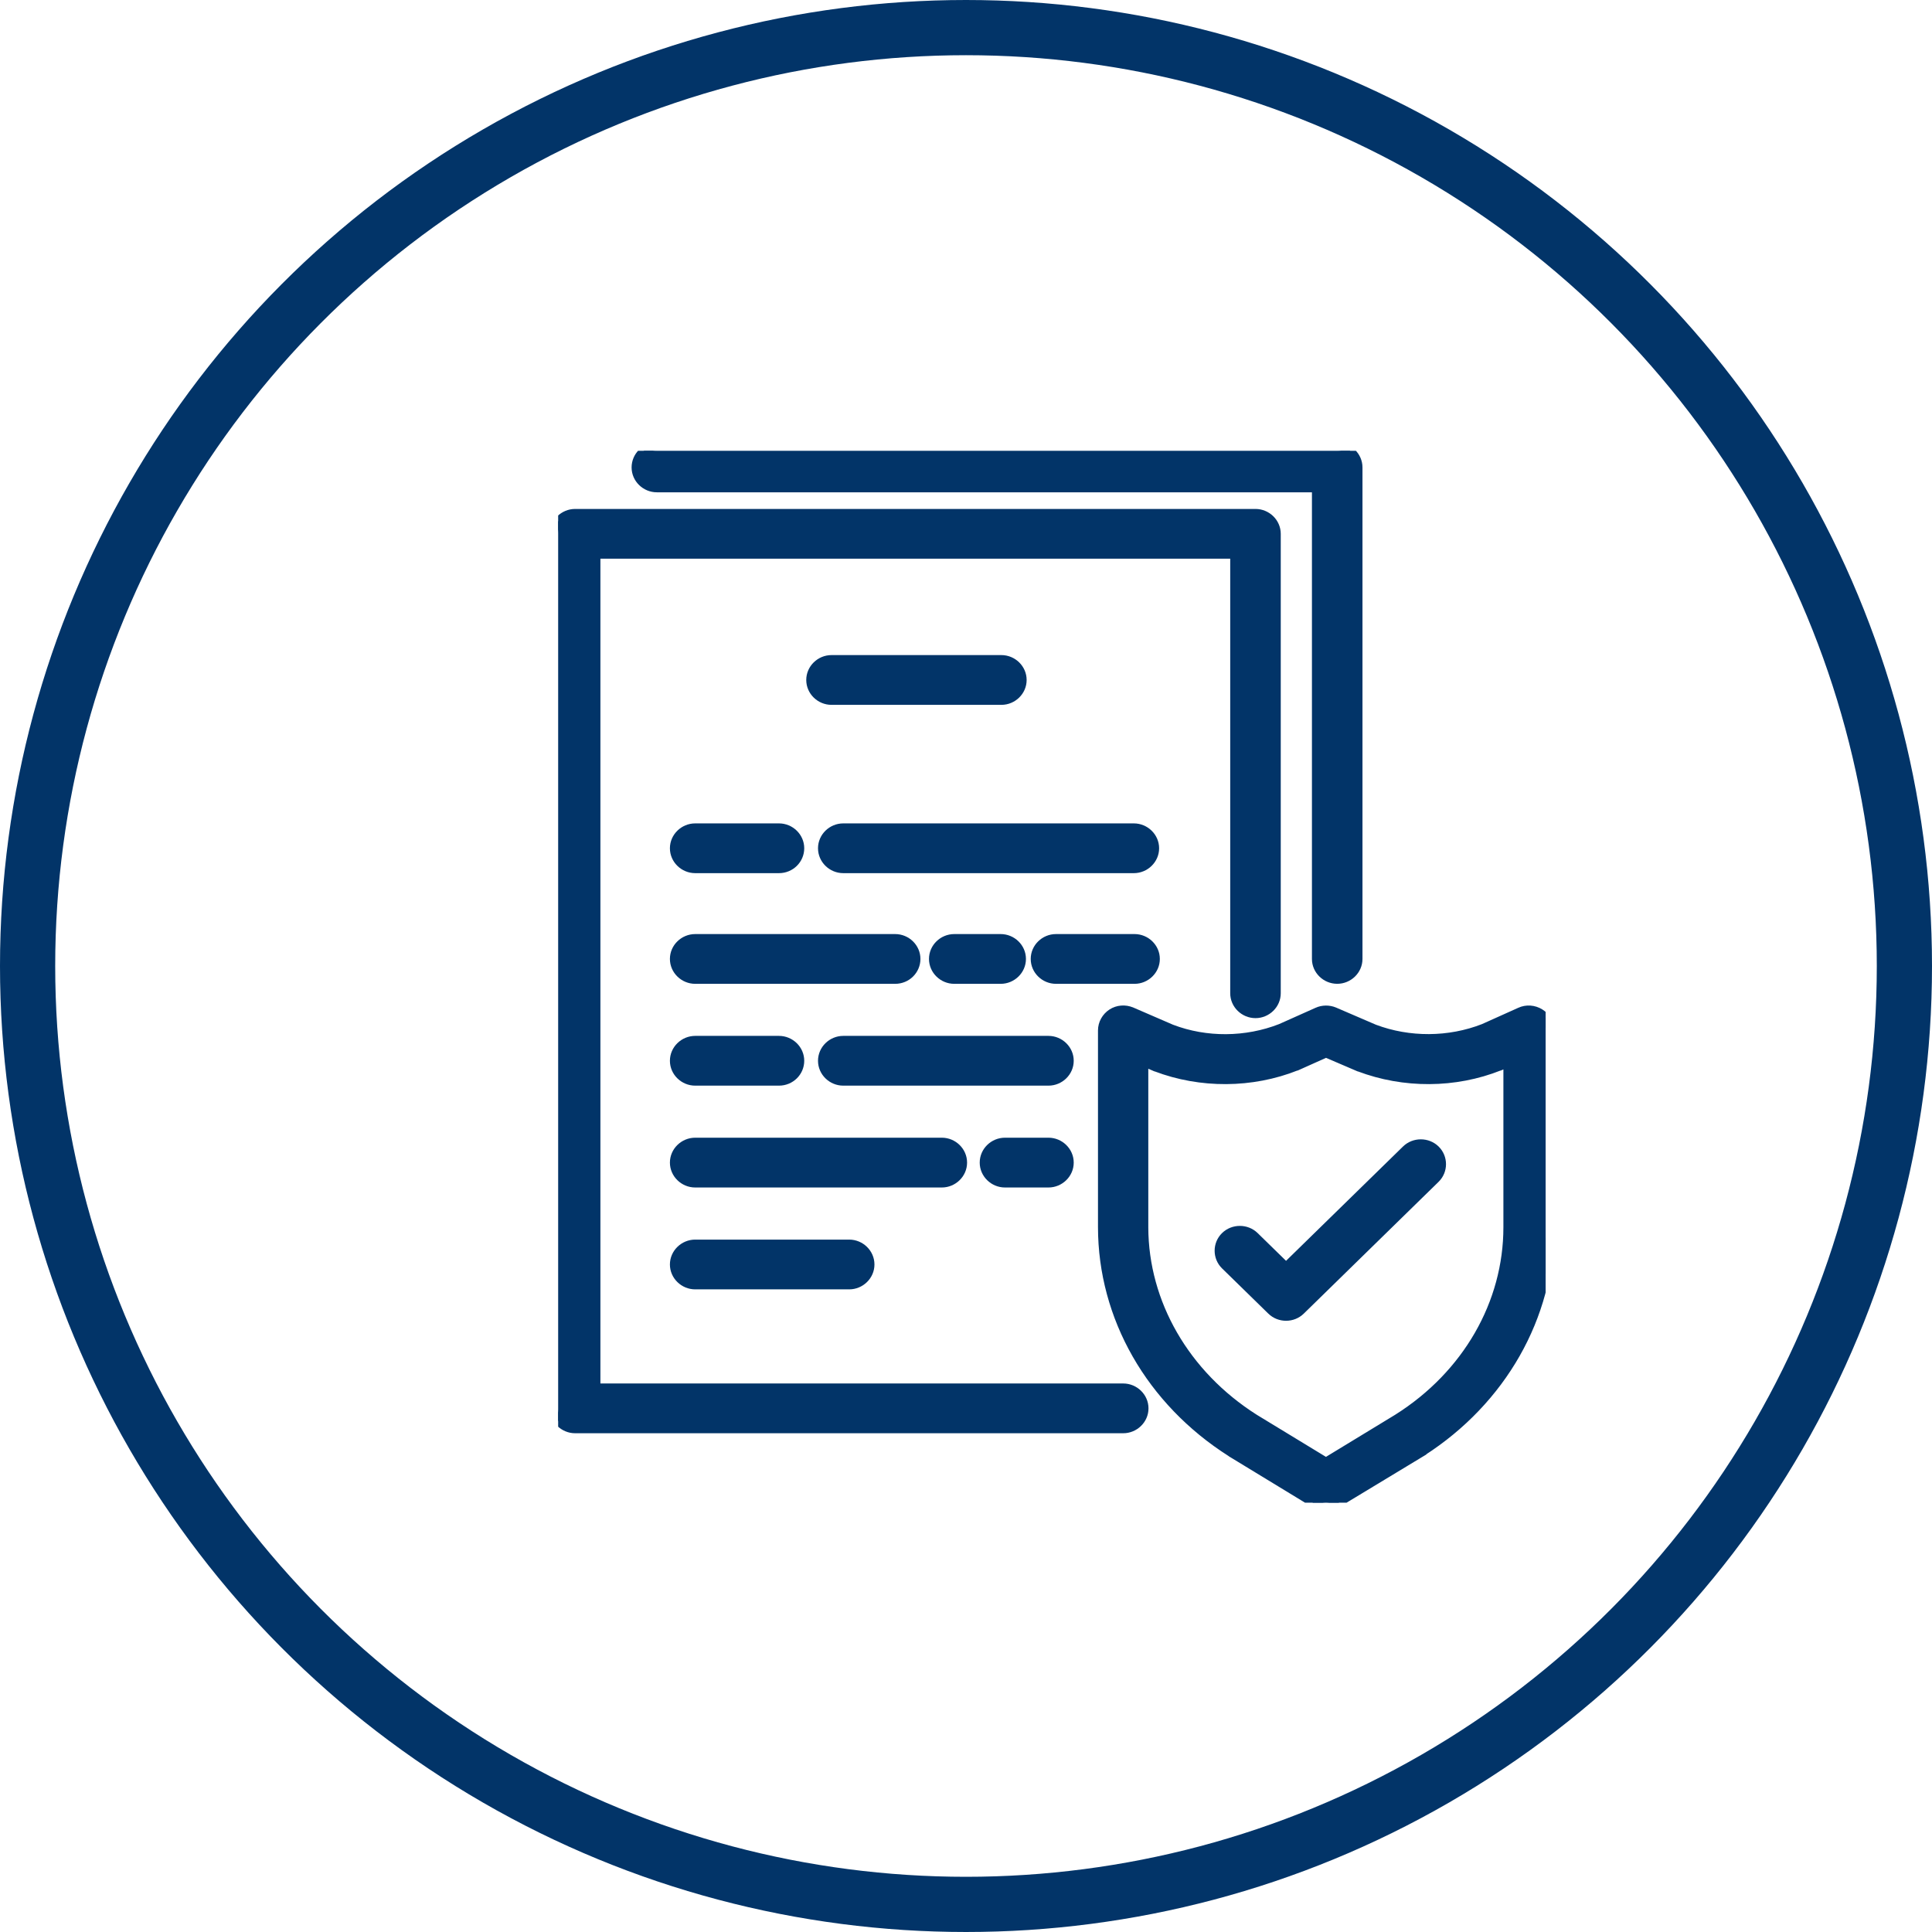
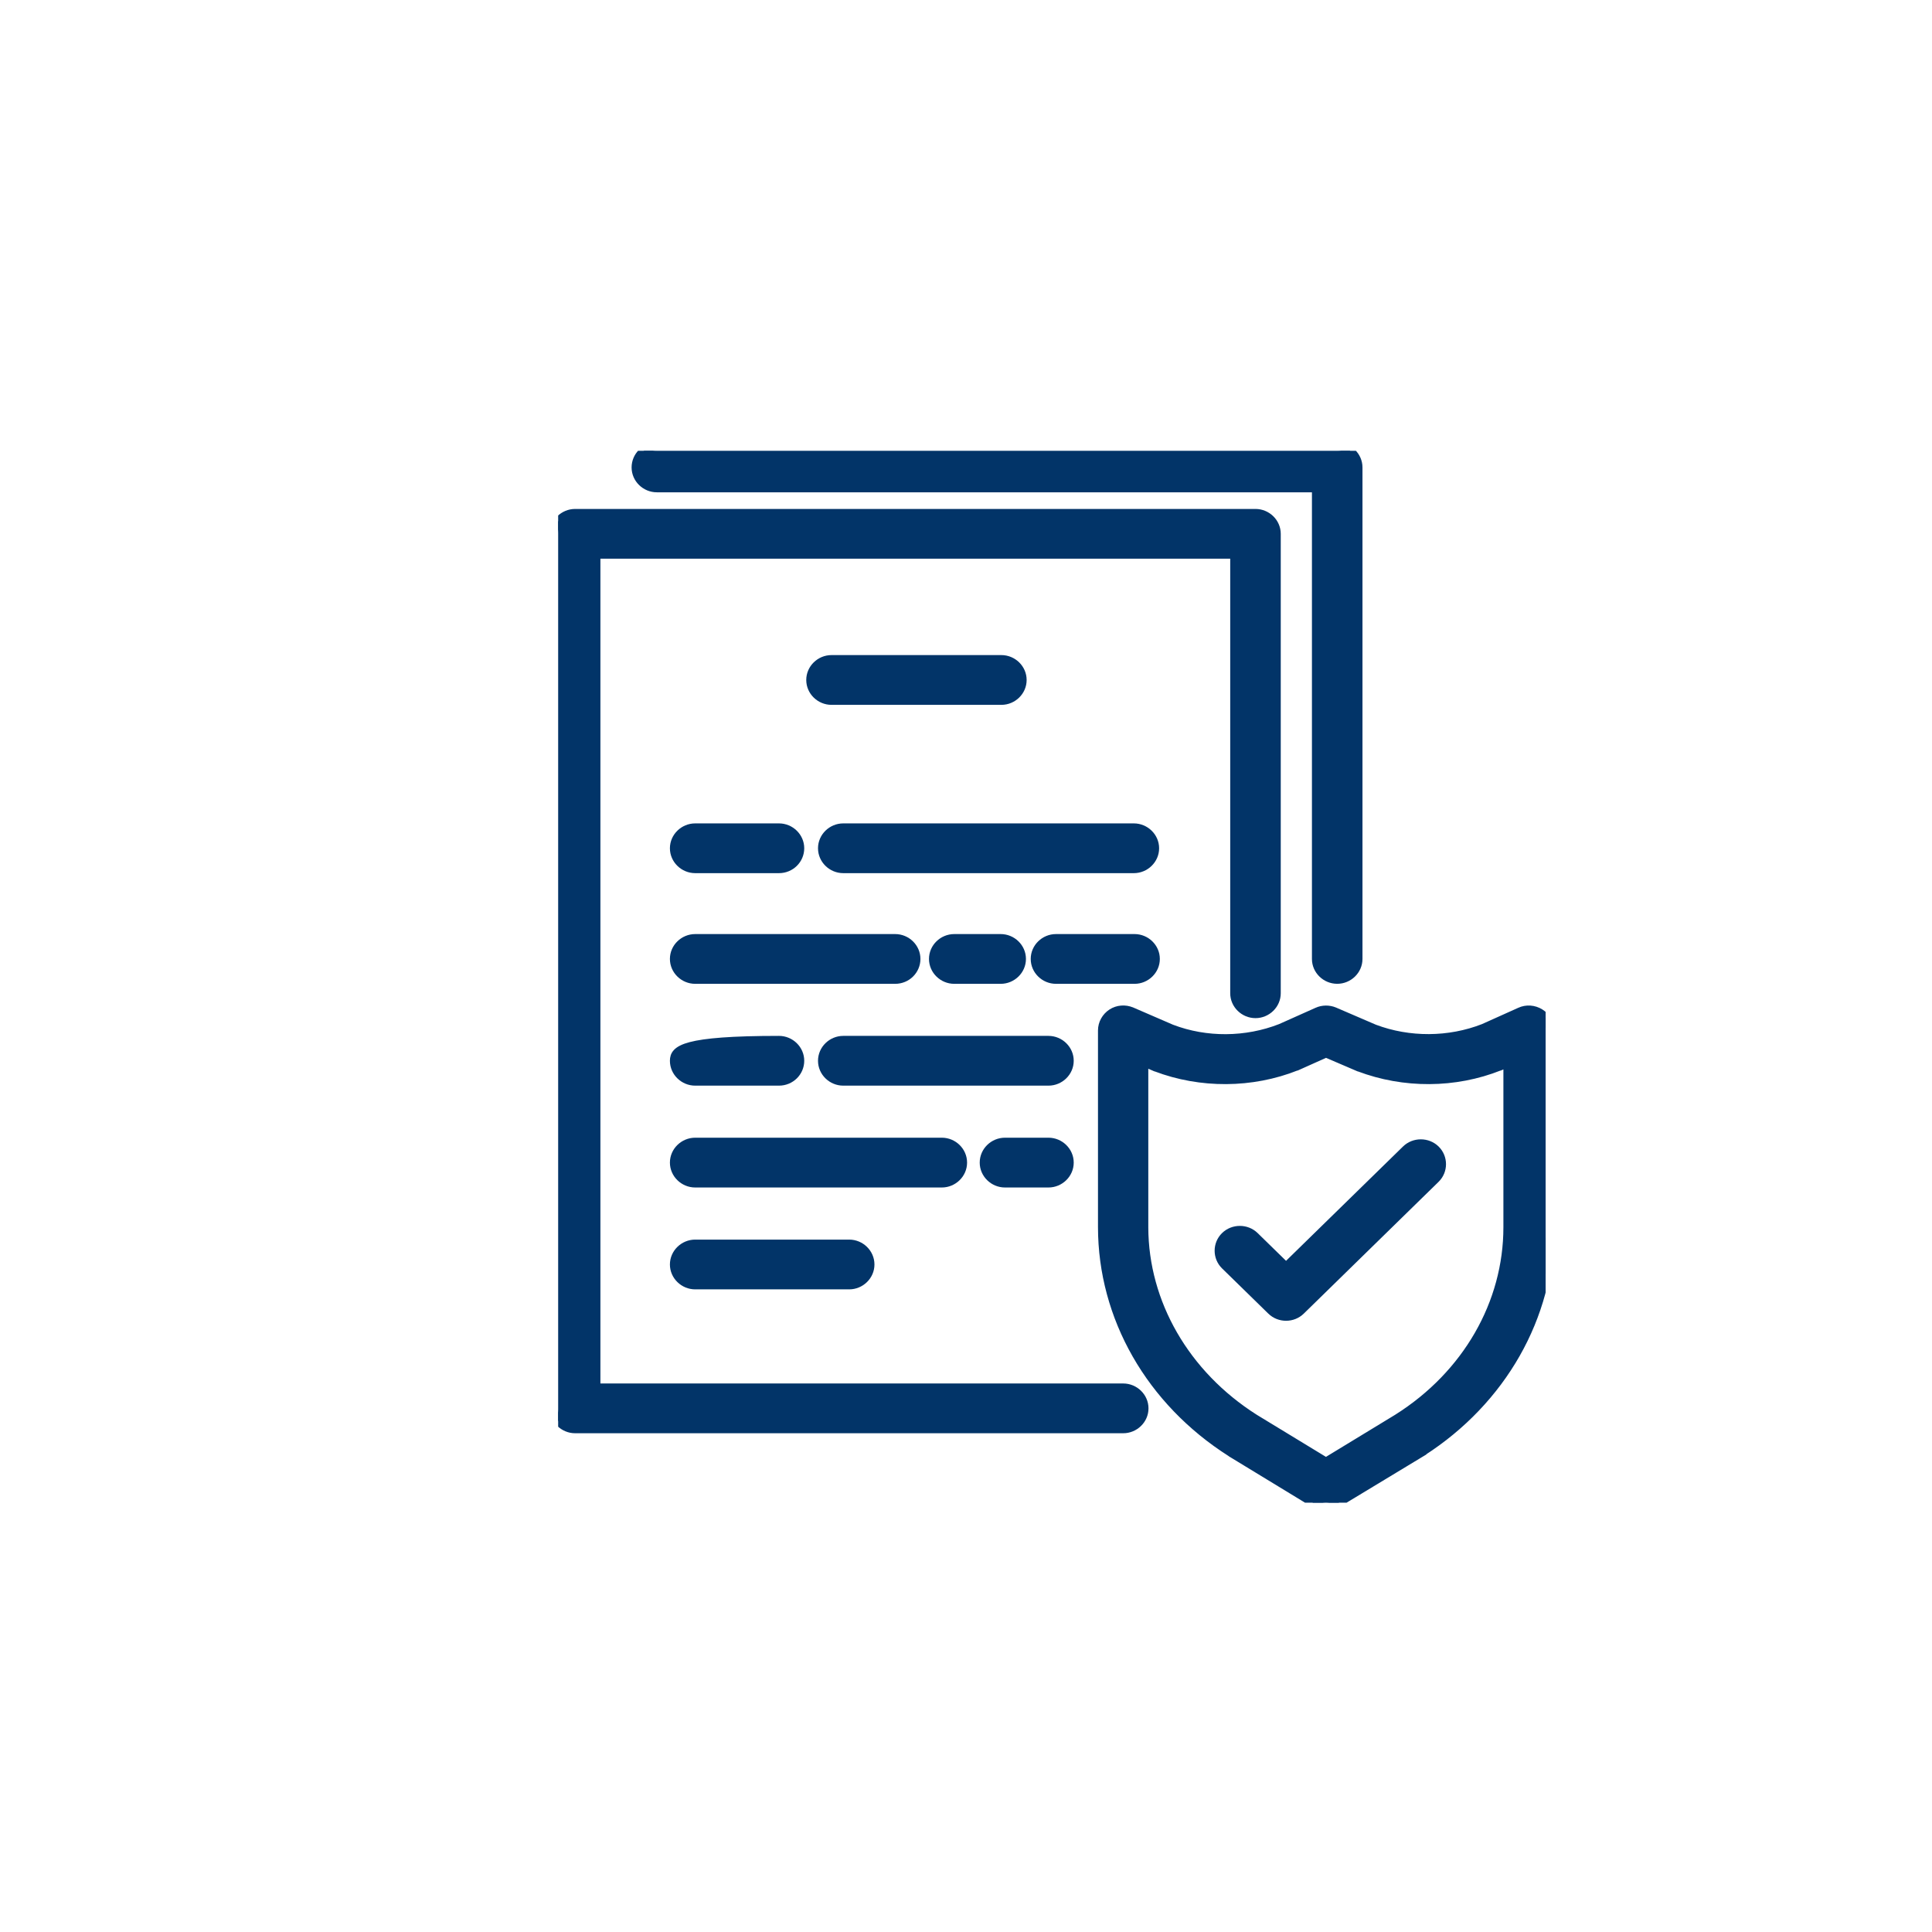
<svg xmlns="http://www.w3.org/2000/svg" width="70" height="70" viewBox="0 0 70 70" fill="none">
-   <circle cx="35" cy="35" r="34" stroke="#023468" stroke-width="2" />
  <g clip-path="url(#clip0_814_1701)">
    <path d="M20.838 51.779H40.696C41.112 51.779 41.462 51.443 41.462 51.028C41.462 50.613 41.112 50.276 40.696 50.276H21.604V20.093H44.723V35.987C44.723 36.402 45.073 36.739 45.489 36.739C45.905 36.739 46.254 36.402 46.254 35.987V19.342C46.254 18.927 45.905 18.59 45.489 18.59H20.838C20.422 18.59 20.073 18.927 20.073 19.342V51.028C20.073 51.443 20.422 51.779 20.838 51.779Z" fill="#023468" stroke="#023468" stroke-width="0.3" />
    <path d="M47.684 34.744C47.684 35.159 48.033 35.495 48.45 35.495C48.866 35.495 49.215 35.159 49.215 34.744V16.936C49.215 16.521 48.866 16.184 48.45 16.184H23.799C23.373 16.184 23.034 16.522 23.034 16.936C23.034 17.351 23.383 17.687 23.799 17.687H47.684V34.744Z" fill="#023468" stroke="#023468" stroke-width="0.3" />
    <path d="M47.636 54.484L47.636 54.484L47.639 54.486C47.759 54.555 47.9 54.594 48.042 54.594C48.183 54.594 48.326 54.555 48.45 54.475L51.459 52.656L51.532 52.612V52.607C54.423 50.749 56.16 47.706 56.16 44.457V37.334C56.16 37.08 56.025 36.84 55.802 36.701C55.58 36.564 55.306 36.542 55.069 36.652L53.752 37.244C52.501 37.734 51.057 37.742 49.797 37.267L48.347 36.643L48.347 36.643L48.345 36.642C48.153 36.563 47.921 36.562 47.725 36.652L46.4 37.244C45.148 37.734 43.704 37.749 42.445 37.267L41.003 36.643L41.003 36.643L41.002 36.643C40.769 36.544 40.495 36.562 40.279 36.703C40.066 36.842 39.932 37.081 39.932 37.334V44.457C39.932 47.728 41.675 50.775 44.598 52.631C44.612 52.645 44.627 52.655 44.64 52.661C44.642 52.662 44.644 52.663 44.645 52.663L47.636 54.484ZM41.455 38.493L41.836 38.659L41.864 38.671H41.869C41.872 38.672 41.875 38.673 41.878 38.674C43.498 39.291 45.357 39.283 46.969 38.641C46.972 38.641 46.974 38.64 46.977 38.639H46.983L47.012 38.626L48.043 38.164L49.197 38.659L49.225 38.671H49.23C49.233 38.672 49.236 38.673 49.239 38.674C50.867 39.291 52.718 39.283 54.33 38.641C54.333 38.641 54.335 38.64 54.337 38.639H54.343L54.373 38.626L54.621 38.514V44.465C54.621 47.217 53.141 49.802 50.638 51.381C50.638 51.381 50.637 51.381 50.637 51.382L48.042 52.961L45.447 51.382C45.447 51.382 45.446 51.381 45.446 51.381C42.95 49.794 41.463 47.209 41.455 44.473V38.493Z" fill="#023468" stroke="#023468" stroke-width="0.3" />
    <path d="M46.056 47.485C46.209 47.635 46.404 47.704 46.596 47.704C46.788 47.704 46.983 47.635 47.136 47.485L52.018 42.712C52.316 42.421 52.316 41.939 52.018 41.647C51.722 41.358 51.235 41.358 50.939 41.647L46.596 45.892L45.462 44.784C45.166 44.494 44.678 44.494 44.382 44.784C44.084 45.075 44.084 45.557 44.382 45.849L46.056 47.485Z" fill="#023468" stroke="#023468" stroke-width="0.3" />
    <path d="M38.26 35.496H41.107C41.523 35.496 41.873 35.159 41.873 34.744C41.873 34.329 41.523 33.993 41.107 33.993H38.26C37.844 33.993 37.495 34.329 37.495 34.744C37.495 35.159 37.844 35.496 38.26 35.496Z" fill="#023468" stroke="#023468" stroke-width="0.3" />
    <path d="M34.574 35.496H36.257C36.673 35.496 37.022 35.159 37.022 34.744C37.022 34.329 36.673 33.993 36.257 33.993H34.574C34.158 33.993 33.809 34.329 33.809 34.744C33.809 35.159 34.158 35.496 34.574 35.496Z" fill="#023468" stroke="#023468" stroke-width="0.3" />
    <path d="M25.188 35.496H32.434C32.859 35.496 33.199 35.158 33.199 34.744C33.199 34.329 32.85 33.993 32.434 33.993H25.188C24.772 33.993 24.422 34.329 24.422 34.744C24.422 35.159 24.772 35.496 25.188 35.496Z" fill="#023468" stroke="#023468" stroke-width="0.3" />
    <path d="M30.553 39.185H37.987C38.404 39.185 38.753 38.849 38.753 38.434C38.753 38.019 38.404 37.682 37.987 37.682H30.553C30.137 37.682 29.788 38.019 29.788 38.434C29.788 38.849 30.137 39.185 30.553 39.185Z" fill="#023468" stroke="#023468" stroke-width="0.3" />
    <path d="M30.127 25.388H36.282C36.698 25.388 37.047 25.052 37.047 24.637C37.047 24.222 36.698 23.885 36.282 23.885H30.127C29.711 23.885 29.362 24.222 29.362 24.637C29.362 25.052 29.711 25.388 30.127 25.388Z" fill="#023468" stroke="#023468" stroke-width="0.3" />
-     <path d="M25.188 39.185H28.224C28.649 39.185 28.989 38.847 28.989 38.434C28.989 38.019 28.64 37.682 28.224 37.682H25.188C24.772 37.682 24.422 38.019 24.422 38.434C24.422 38.849 24.772 39.185 25.188 39.185Z" fill="#023468" stroke="#023468" stroke-width="0.3" />
+     <path d="M25.188 39.185H28.224C28.649 39.185 28.989 38.847 28.989 38.434C28.989 38.019 28.64 37.682 28.224 37.682C24.772 37.682 24.422 38.019 24.422 38.434C24.422 38.849 24.772 39.185 25.188 39.185Z" fill="#023468" stroke="#023468" stroke-width="0.3" />
    <path d="M30.553 31.486H41.081C41.497 31.486 41.847 31.149 41.847 30.734C41.847 30.32 41.497 29.983 41.081 29.983H30.553C30.137 29.983 29.788 30.32 29.788 30.734C29.788 31.149 30.137 31.486 30.553 31.486Z" fill="#023468" stroke="#023468" stroke-width="0.3" />
    <path d="M25.188 31.486H28.224C28.649 31.486 28.989 31.148 28.989 30.734C28.989 30.32 28.64 29.983 28.224 29.983H25.188C24.772 29.983 24.422 30.32 24.422 30.734C24.422 31.149 24.772 31.486 25.188 31.486Z" fill="#023468" stroke="#023468" stroke-width="0.3" />
    <path d="M36.412 42.875H37.988C38.404 42.875 38.753 42.538 38.753 42.123C38.753 41.708 38.404 41.371 37.988 41.371H36.412C35.996 41.371 35.647 41.708 35.647 42.123C35.647 42.538 35.996 42.875 36.412 42.875Z" fill="#023468" stroke="#023468" stroke-width="0.3" />
    <path d="M25.188 42.875H34.124C34.54 42.875 34.889 42.538 34.889 42.123C34.889 41.708 34.54 41.371 34.124 41.371H25.188C24.772 41.371 24.422 41.708 24.422 42.123C24.422 42.538 24.772 42.875 25.188 42.875Z" fill="#023468" stroke="#023468" stroke-width="0.3" />
    <path d="M25.188 46.566H30.768C31.184 46.566 31.533 46.229 31.533 45.815C31.533 45.4 31.184 45.063 30.768 45.063H25.188C24.772 45.063 24.422 45.4 24.422 45.815C24.422 46.229 24.772 46.566 25.188 46.566Z" fill="#023468" stroke="#023468" stroke-width="0.3" />
  </g>
  <defs>
    <clipPath id="clip0_814_1701">
      <rect width="35.778" height="38.111" fill="white" transform="translate(20.223 16.334)" />
    </clipPath>
  </defs>
</svg>